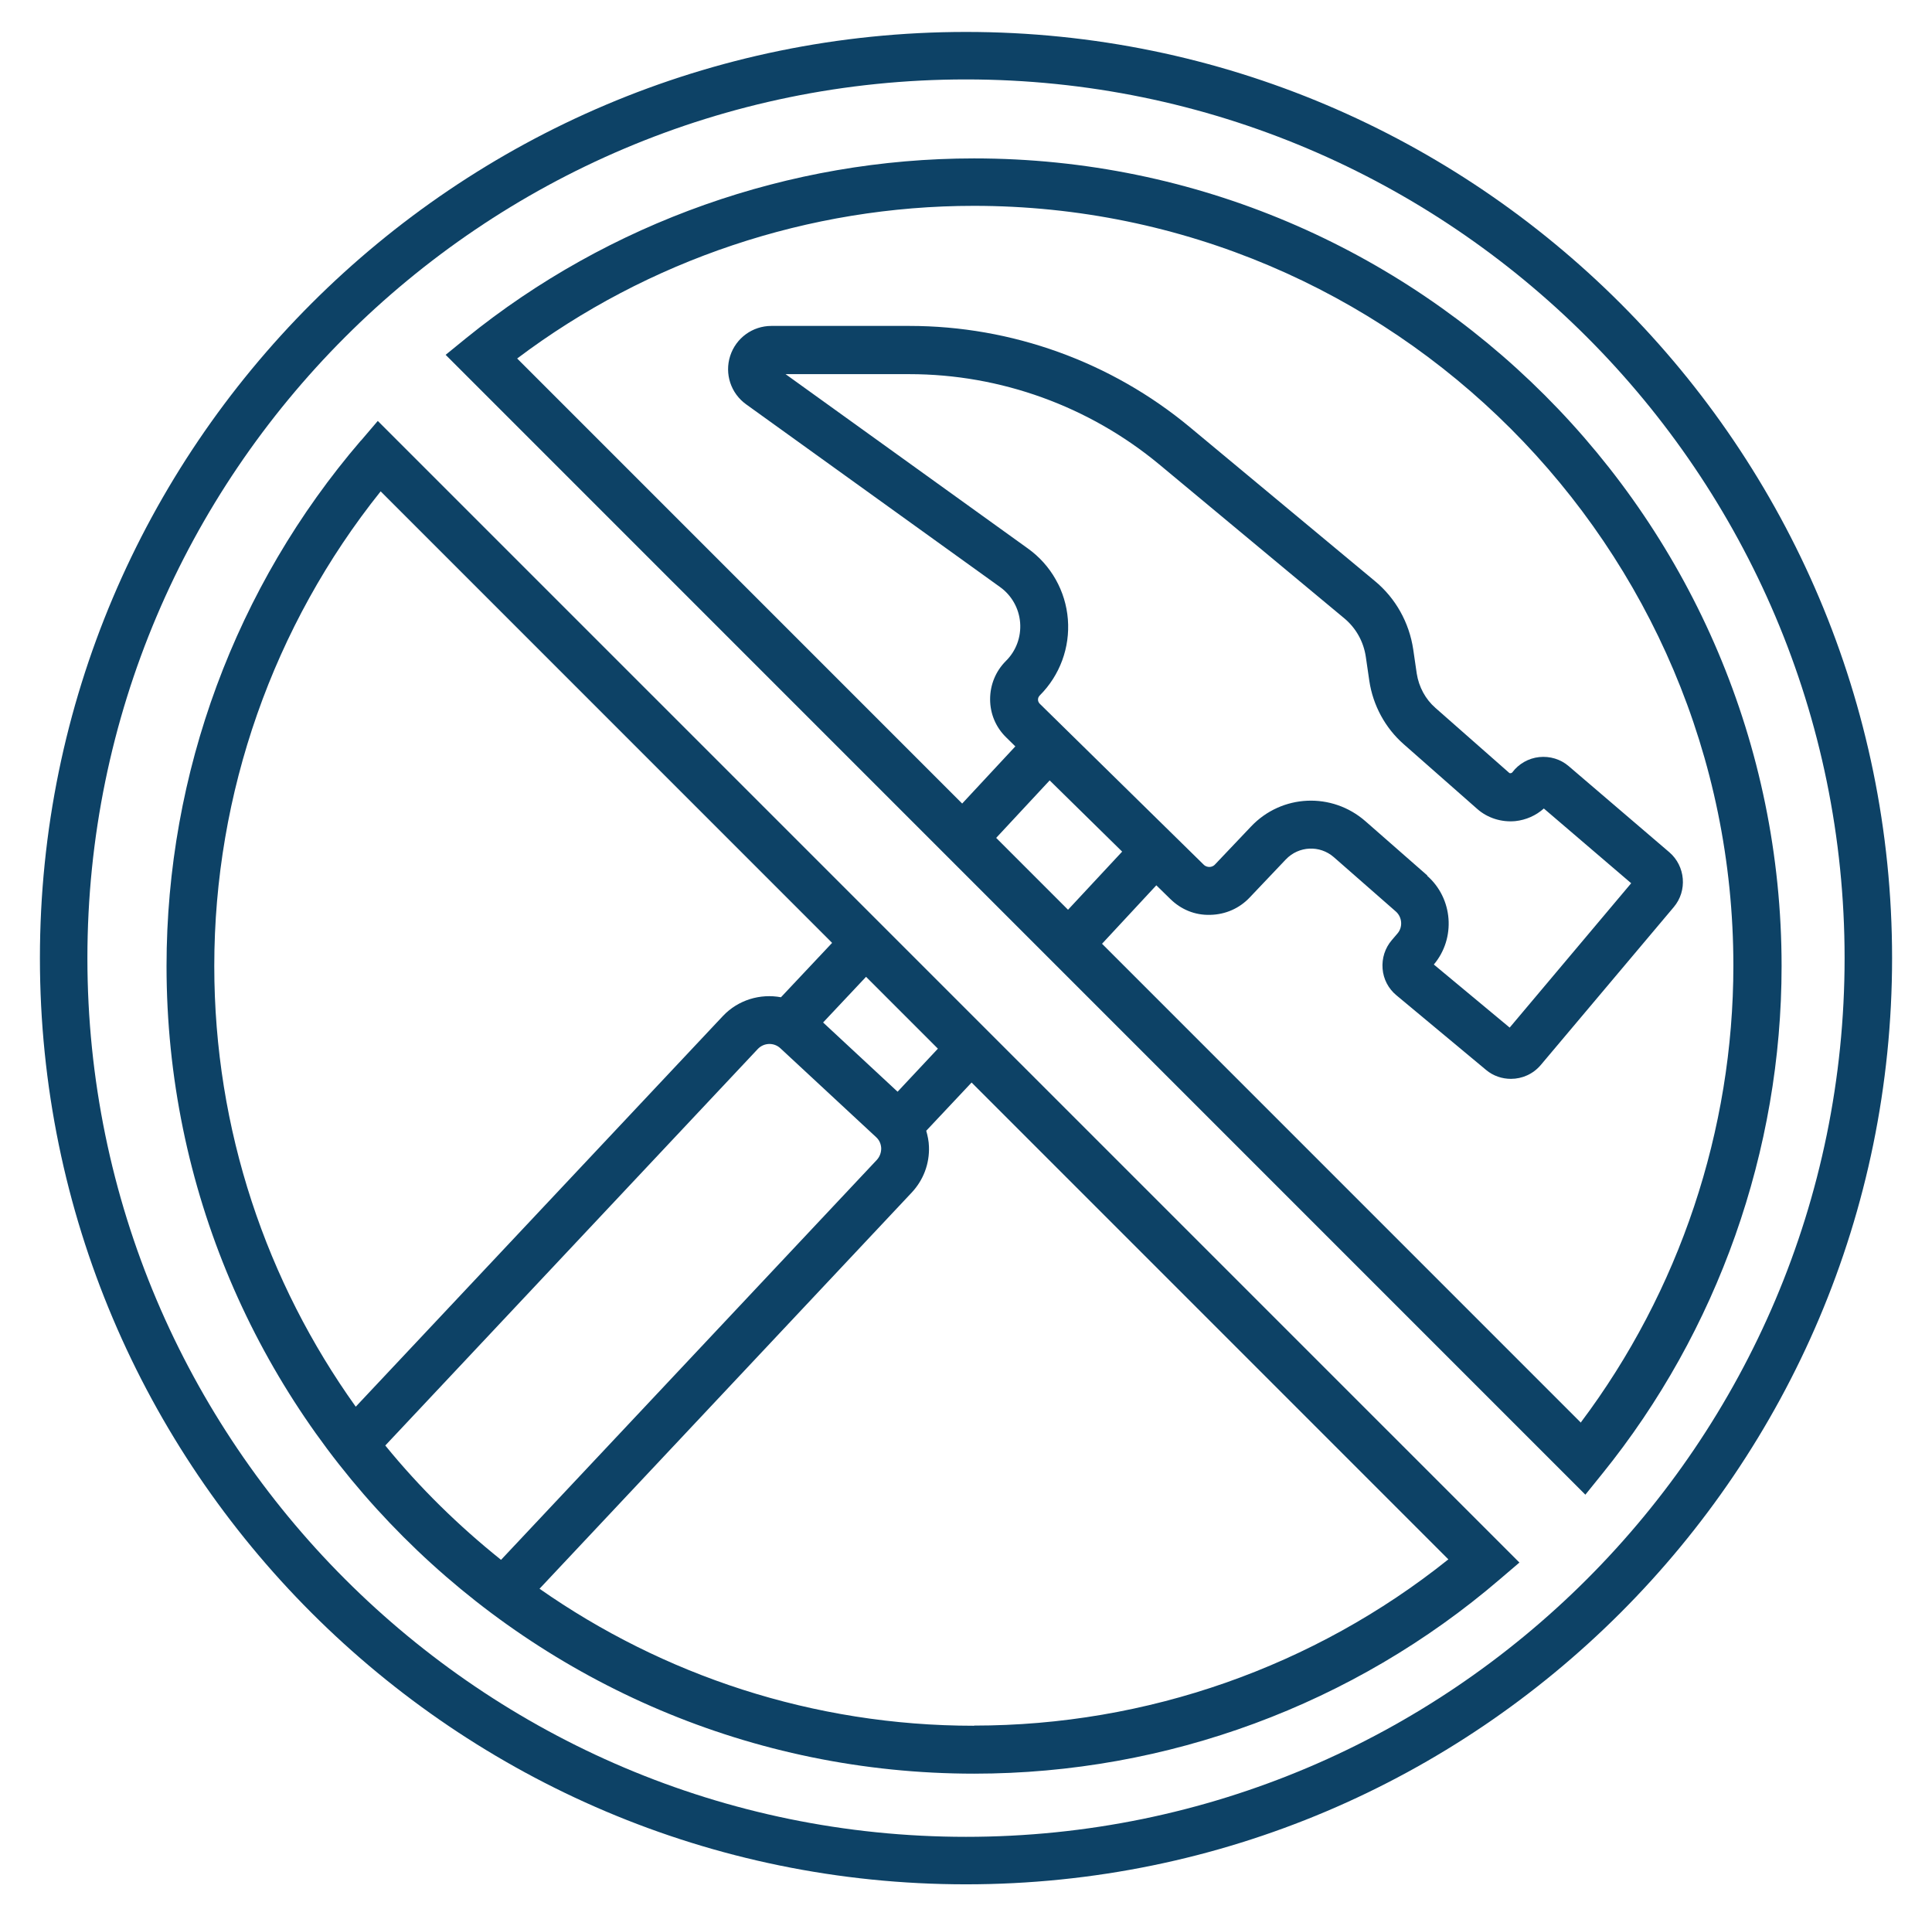
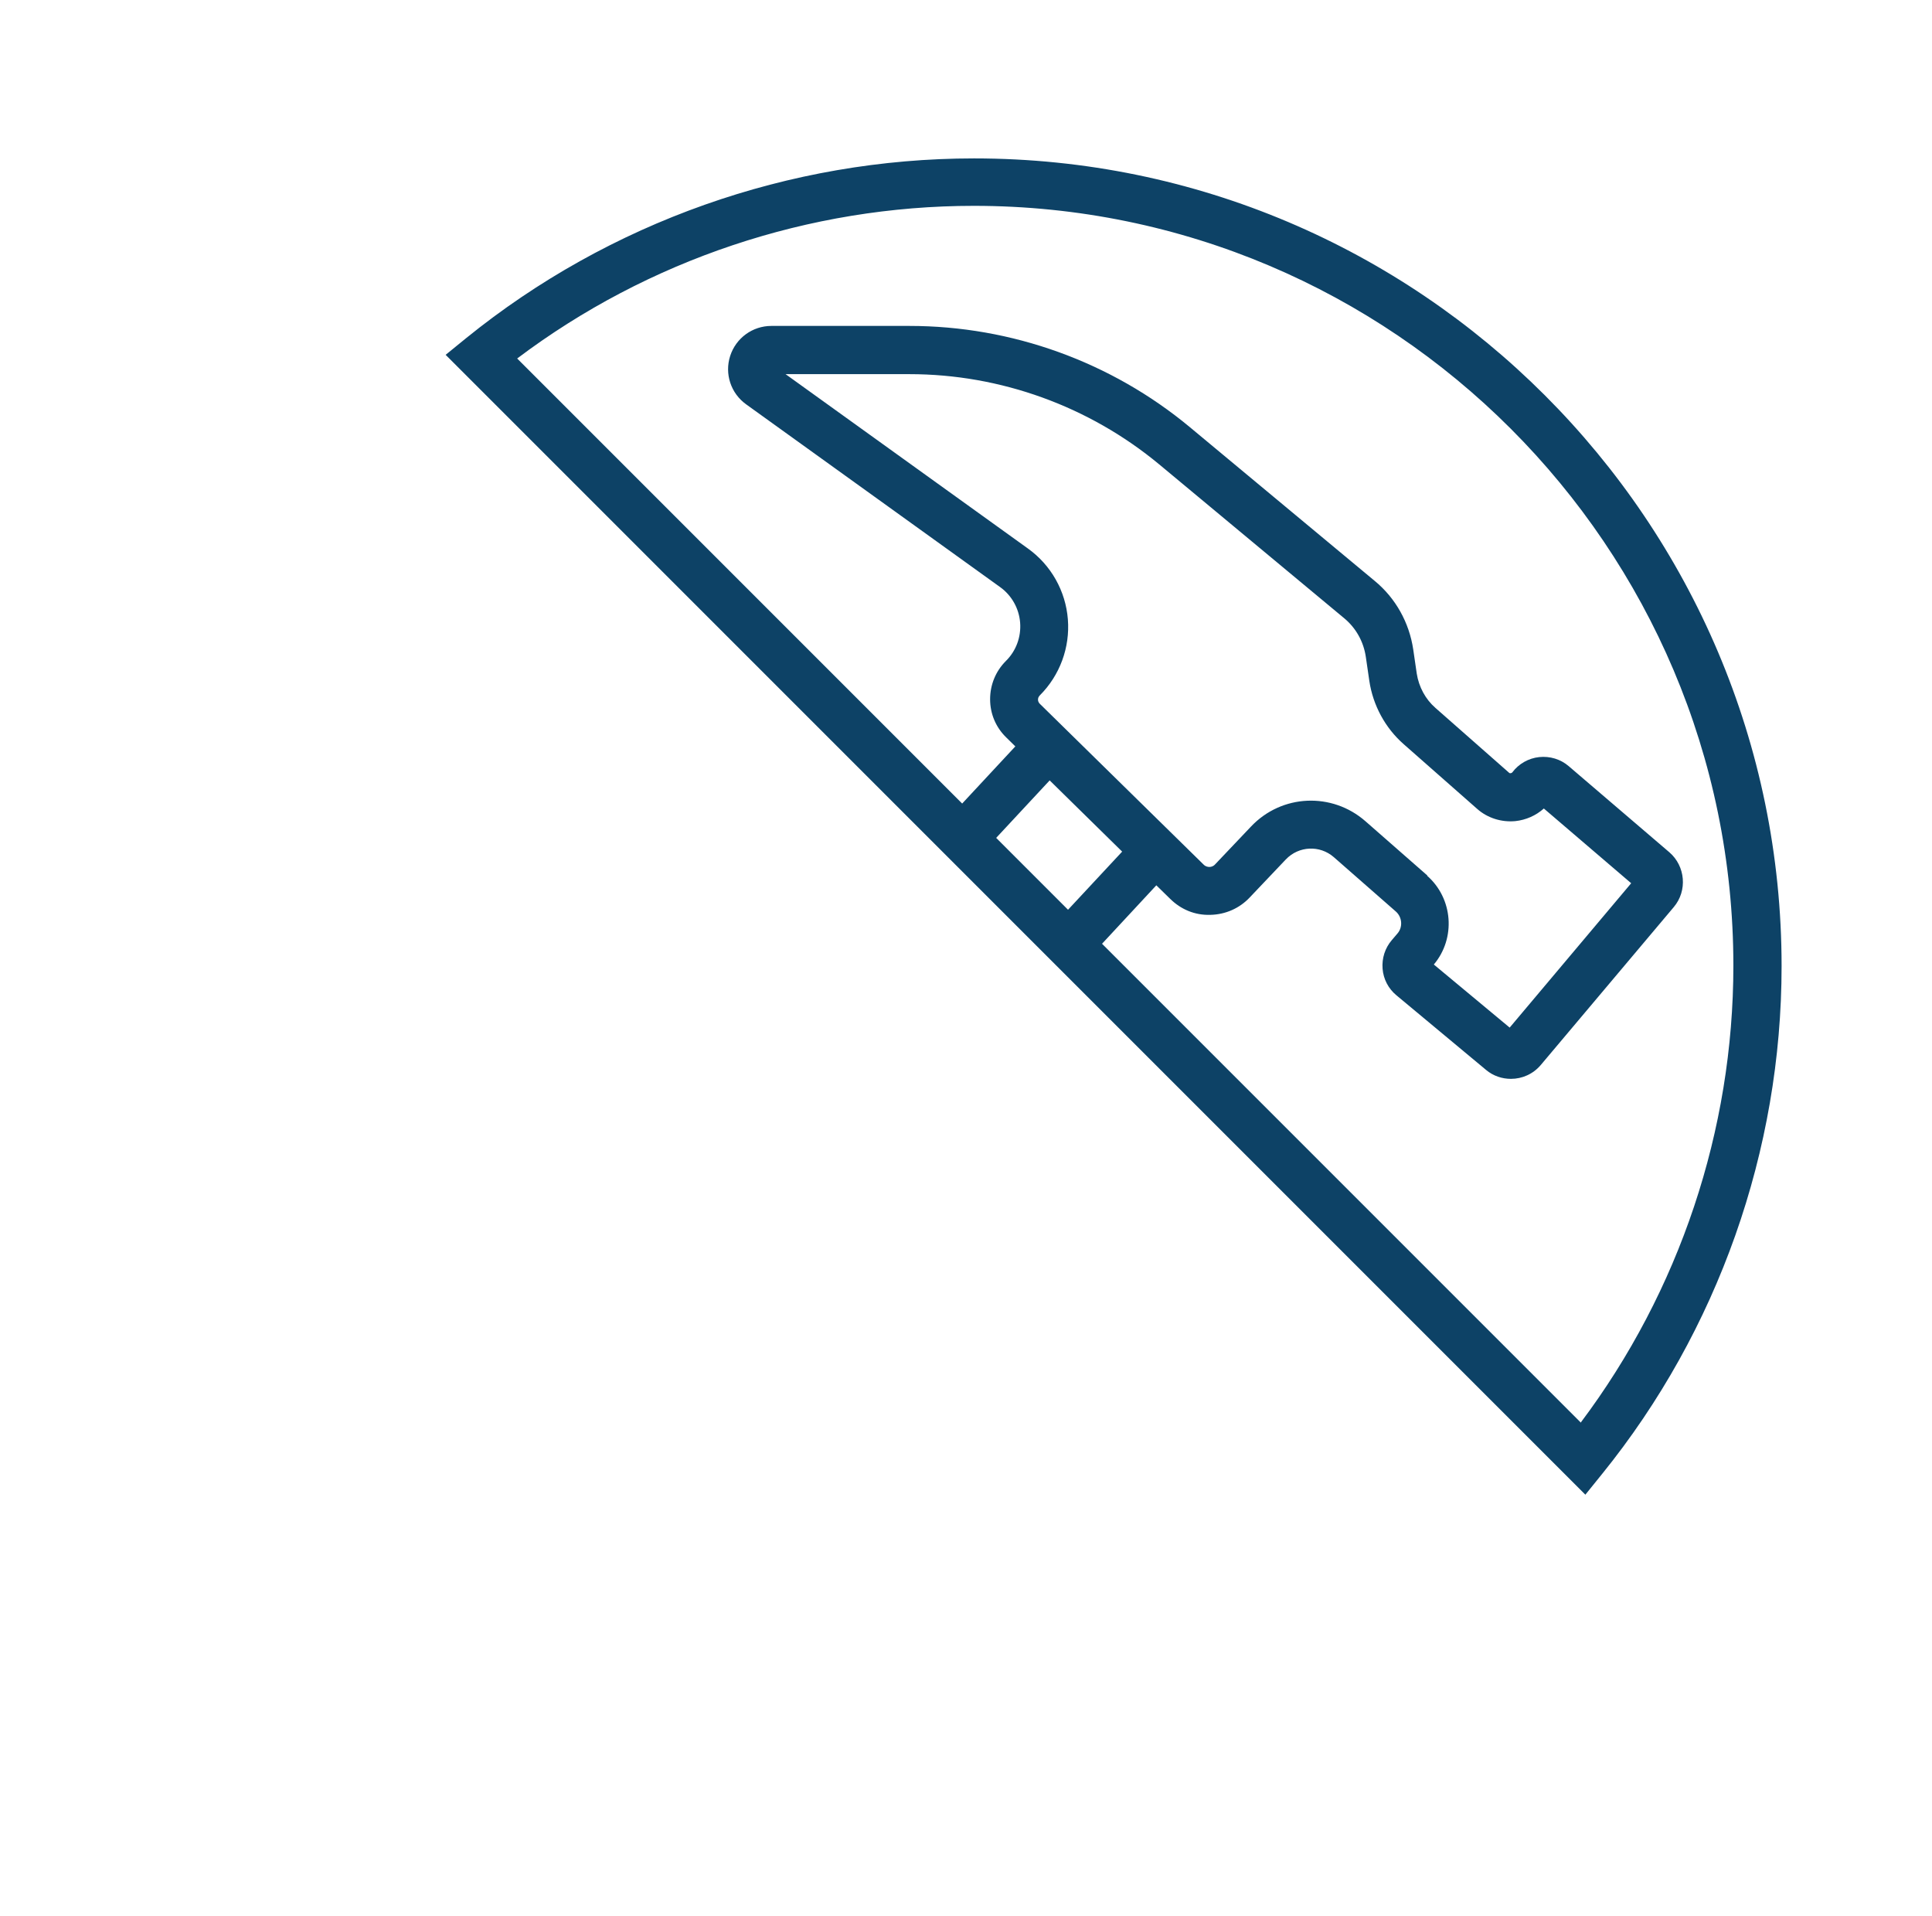
<svg xmlns="http://www.w3.org/2000/svg" width="121" height="120" viewBox="0 0 121 120" fill="none">
-   <path d="M60.5 2C28.516 2 2.5 28.016 2.5 60C2.5 91.984 28.516 118 60.5 118C92.484 118 118.5 91.984 118.5 60C118.5 28.016 92.484 2 60.5 2ZM60.5 115.026C30.162 115.026 5.474 90.338 5.474 60C5.474 29.662 30.162 4.974 60.5 4.974C90.838 4.974 115.526 29.662 115.526 60C115.526 90.338 90.838 115.026 60.5 115.026Z" fill="#0D4266" />
  <path d="M61 9.92C49.45 9.92 38.15 13.92 29.2 21.17L27.91 22.22L99.29 93.6L100.34 92.3C107.59 83.34 111.58 72.04 111.58 60.5C111.58 32.61 88.89 9.92 61.01 9.92H61ZM89.4 54.83L85.52 51.43C83.42 49.59 80.27 49.73 78.35 51.76L76.09 54.14C75.97 54.27 75.82 54.29 75.74 54.29C75.66 54.29 75.51 54.27 75.39 54.15L65.12 44.07C65.03 43.98 65.01 43.88 65.01 43.81C65.01 43.74 65.03 43.64 65.12 43.55C66.38 42.29 67.02 40.55 66.88 38.78C66.74 37.01 65.83 35.39 64.38 34.35L49.2 23.43H56.96C62.66 23.43 68.21 25.44 72.6 29.08L84.18 38.71C84.92 39.32 85.4 40.18 85.54 41.13L85.76 42.64C85.99 44.17 86.75 45.58 87.91 46.6L92.51 50.65C93.16 51.23 94.04 51.5 94.9 51.42C95.57 51.35 96.2 51.07 96.69 50.63L102.16 55.31L94.55 64.35L89.8 60.4C91.19 58.75 91 56.26 89.38 54.84L89.4 54.83ZM70.28 53.33L66.89 56.97L62.39 52.47L65.74 48.87L70.28 53.33ZM99.02 89.1L69.02 59.1L72.42 55.44L73.29 56.29C73.96 56.95 74.83 57.32 75.8 57.29C76.74 57.27 77.62 56.89 78.27 56.2L80.53 53.82C81.34 52.97 82.66 52.91 83.54 53.68L87.42 57.08C87.82 57.43 87.87 58.06 87.52 58.46L87.17 58.87C86.74 59.37 86.54 60.01 86.59 60.66C86.64 61.31 86.95 61.91 87.46 62.33L93.07 67C93.52 67.38 94.08 67.56 94.63 67.56C95.33 67.56 96.02 67.26 96.5 66.69L104.83 56.8C105.69 55.78 105.56 54.24 104.55 53.37L98.25 47.98C97.74 47.54 97.07 47.34 96.4 47.41C95.73 47.48 95.12 47.83 94.72 48.36C94.69 48.4 94.66 48.41 94.61 48.42C94.57 48.42 94.53 48.42 94.5 48.38L89.9 44.33C89.27 43.78 88.86 43.01 88.73 42.18L88.51 40.67C88.26 38.99 87.41 37.46 86.1 36.38L74.52 26.75C69.6 22.66 63.36 20.41 56.96 20.41H48.31C47.13 20.41 46.09 21.17 45.73 22.29C45.37 23.41 45.77 24.63 46.73 25.32L62.63 36.76C63.36 37.28 63.82 38.1 63.89 38.99C63.96 39.88 63.64 40.76 63 41.39C62.36 42.03 62.01 42.88 62.01 43.79C62.01 44.7 62.37 45.55 63.02 46.18L63.59 46.74L60.26 50.32L32.39 22.45C40.59 16.27 50.68 12.89 60.99 12.89C87.22 12.89 108.56 34.23 108.56 60.47C108.56 70.77 105.18 80.86 99.01 89.07L99.02 89.1Z" fill="#0D4266" />
-   <path d="M22.61 27.58C14.75 36.73 10.43 48.42 10.43 60.5C10.43 88.38 33.12 111.07 61.01 111.07C73.09 111.07 84.78 106.75 93.93 98.9L95.16 97.85L23.66 26.36L22.61 27.59V27.58ZM24.13 90.52L47.46 65.69C47.84 65.29 48.47 65.27 48.87 65.64L54.87 71.21C55.07 71.39 55.18 71.64 55.19 71.91C55.19 72.18 55.1 72.43 54.92 72.63L31.38 97.68C28.72 95.55 26.28 93.16 24.13 90.52ZM56.21 68.36L51.55 64.03L54.24 61.17L58.74 65.67L56.22 68.36H56.21ZM61 108.07C50.89 108.07 41.51 104.89 33.79 99.49L57.1 74.68C57.83 73.9 58.22 72.88 58.18 71.8C58.17 71.46 58.1 71.13 58.01 70.81L60.85 67.79L90.71 97.65C82.3 104.38 71.81 108.06 61 108.06V108.07ZM52.11 59.05L48.91 62.45C47.62 62.21 46.23 62.61 45.27 63.63L22.28 88.09C16.71 80.3 13.42 70.78 13.42 60.49C13.42 49.67 17.11 39.18 23.84 30.77L52.1 59.03L52.11 59.05Z" fill="#0D4266" />
</svg>